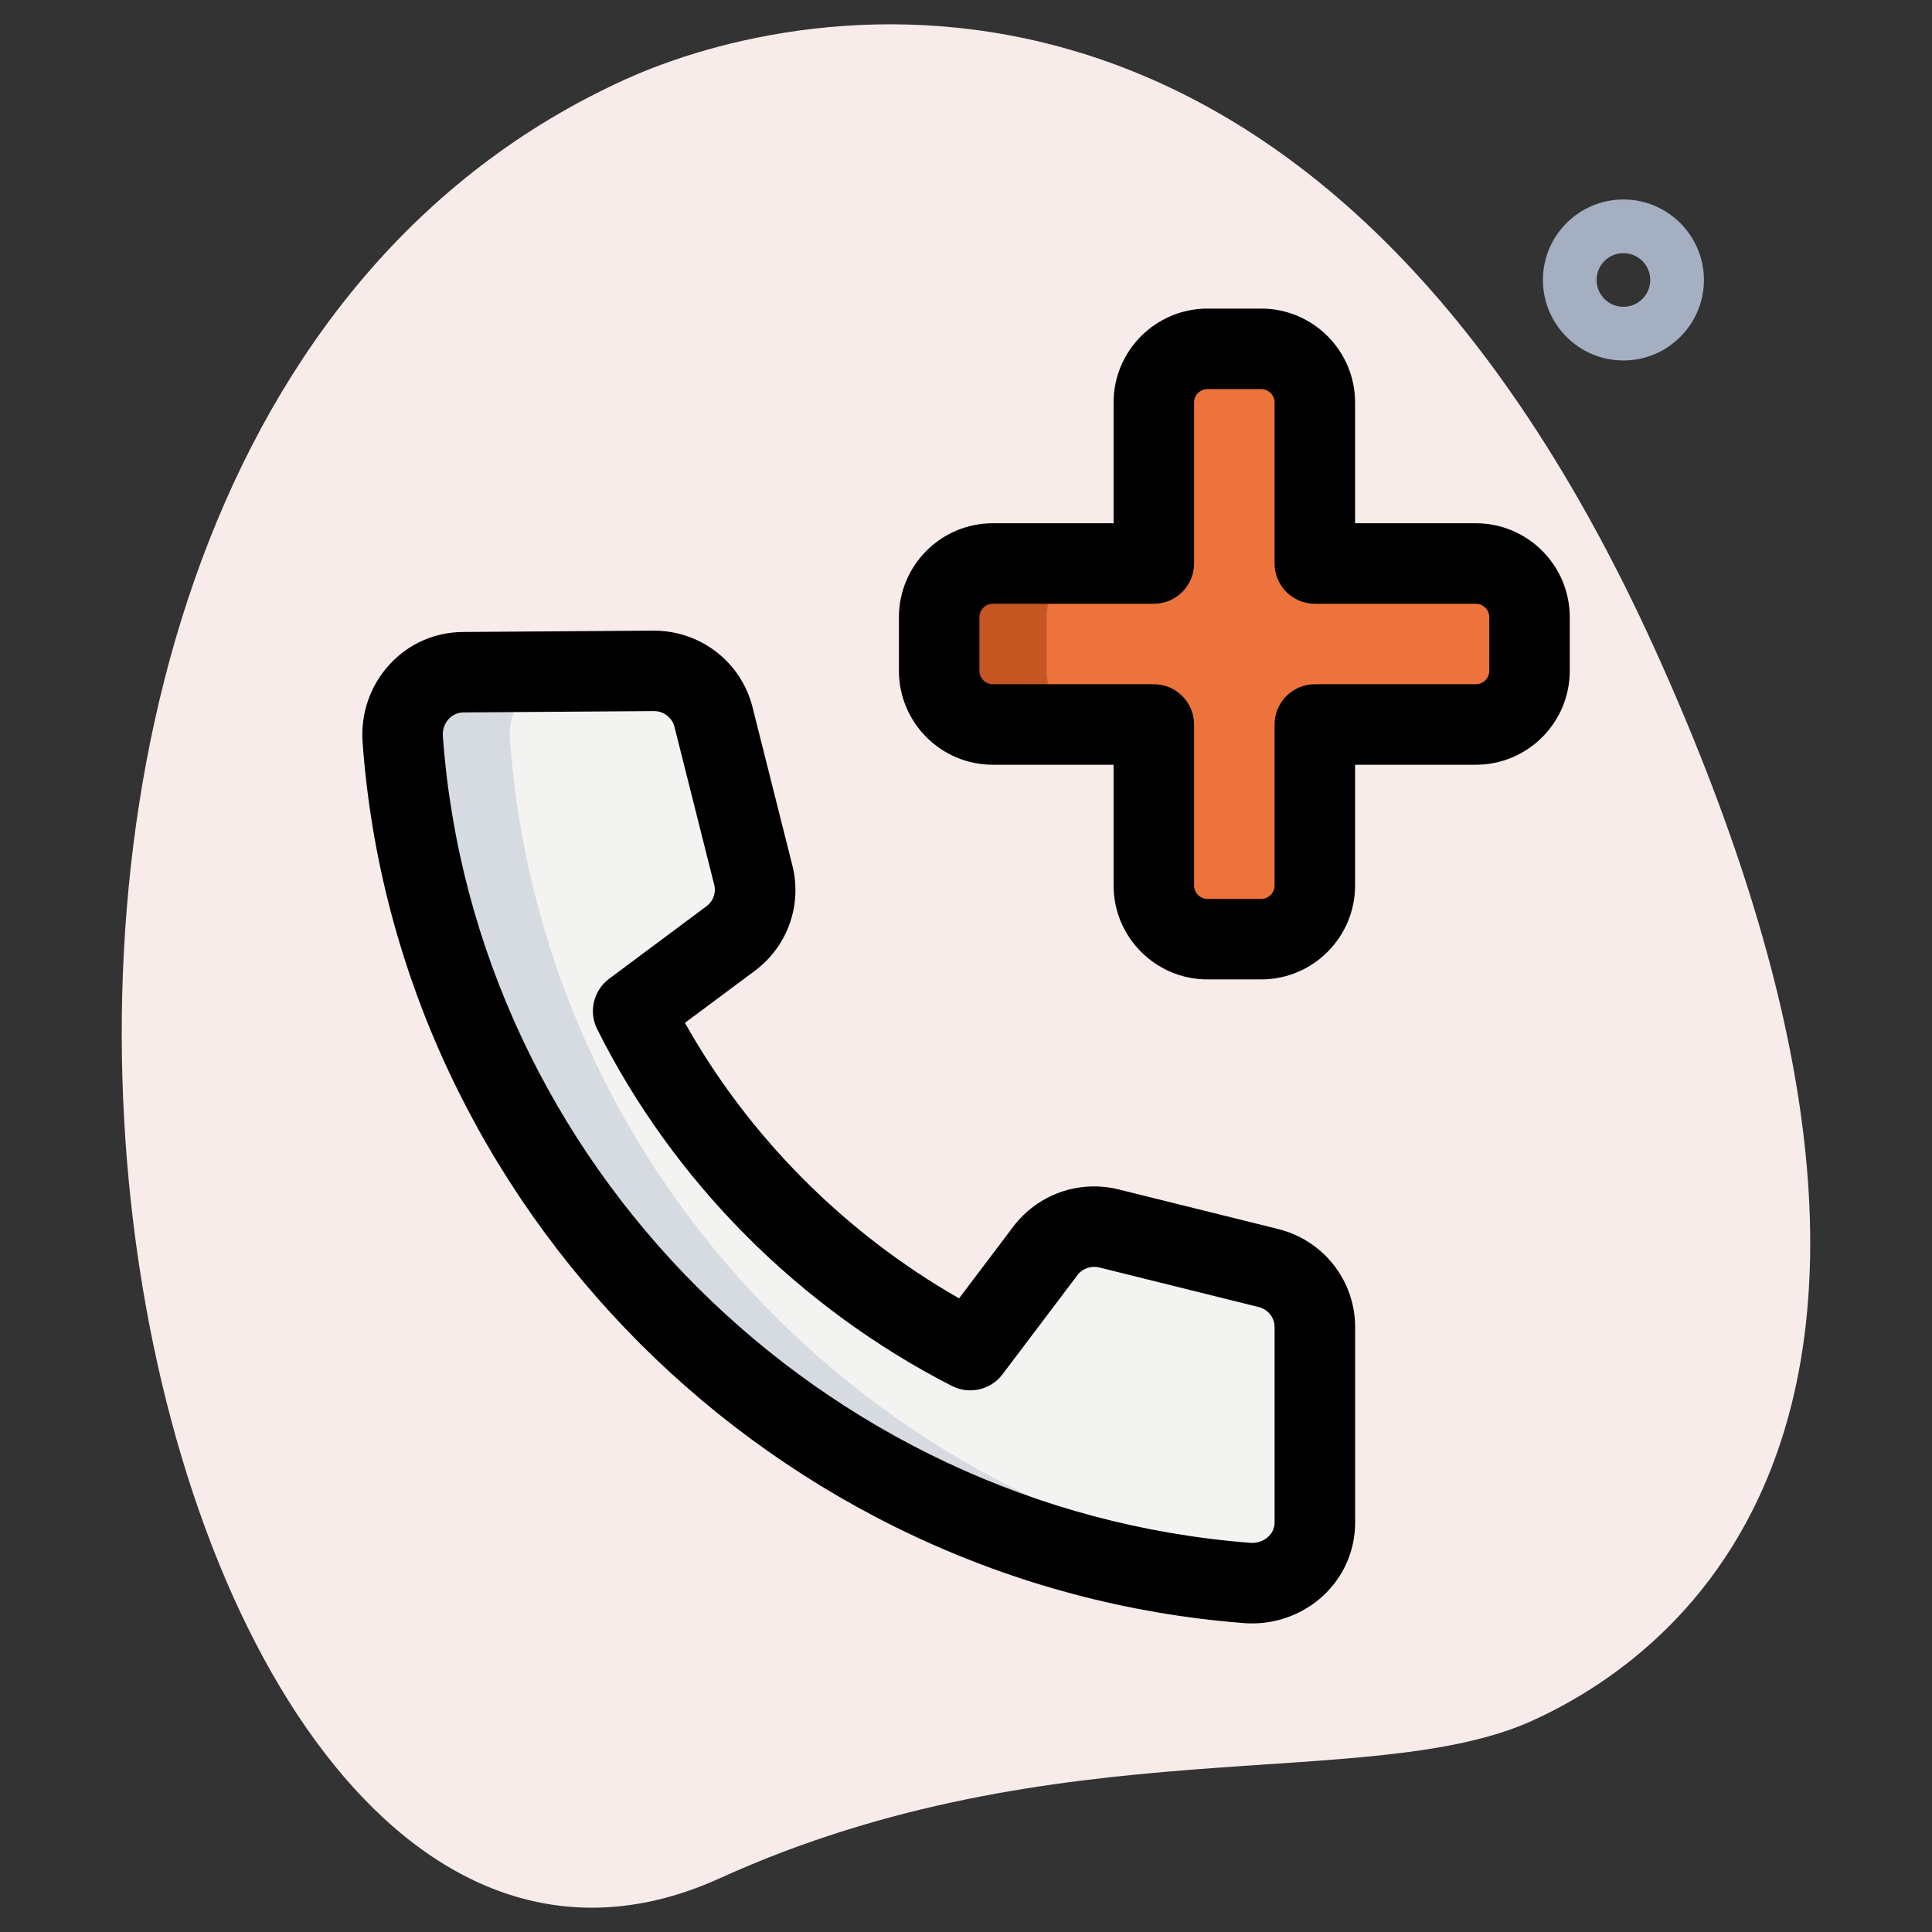
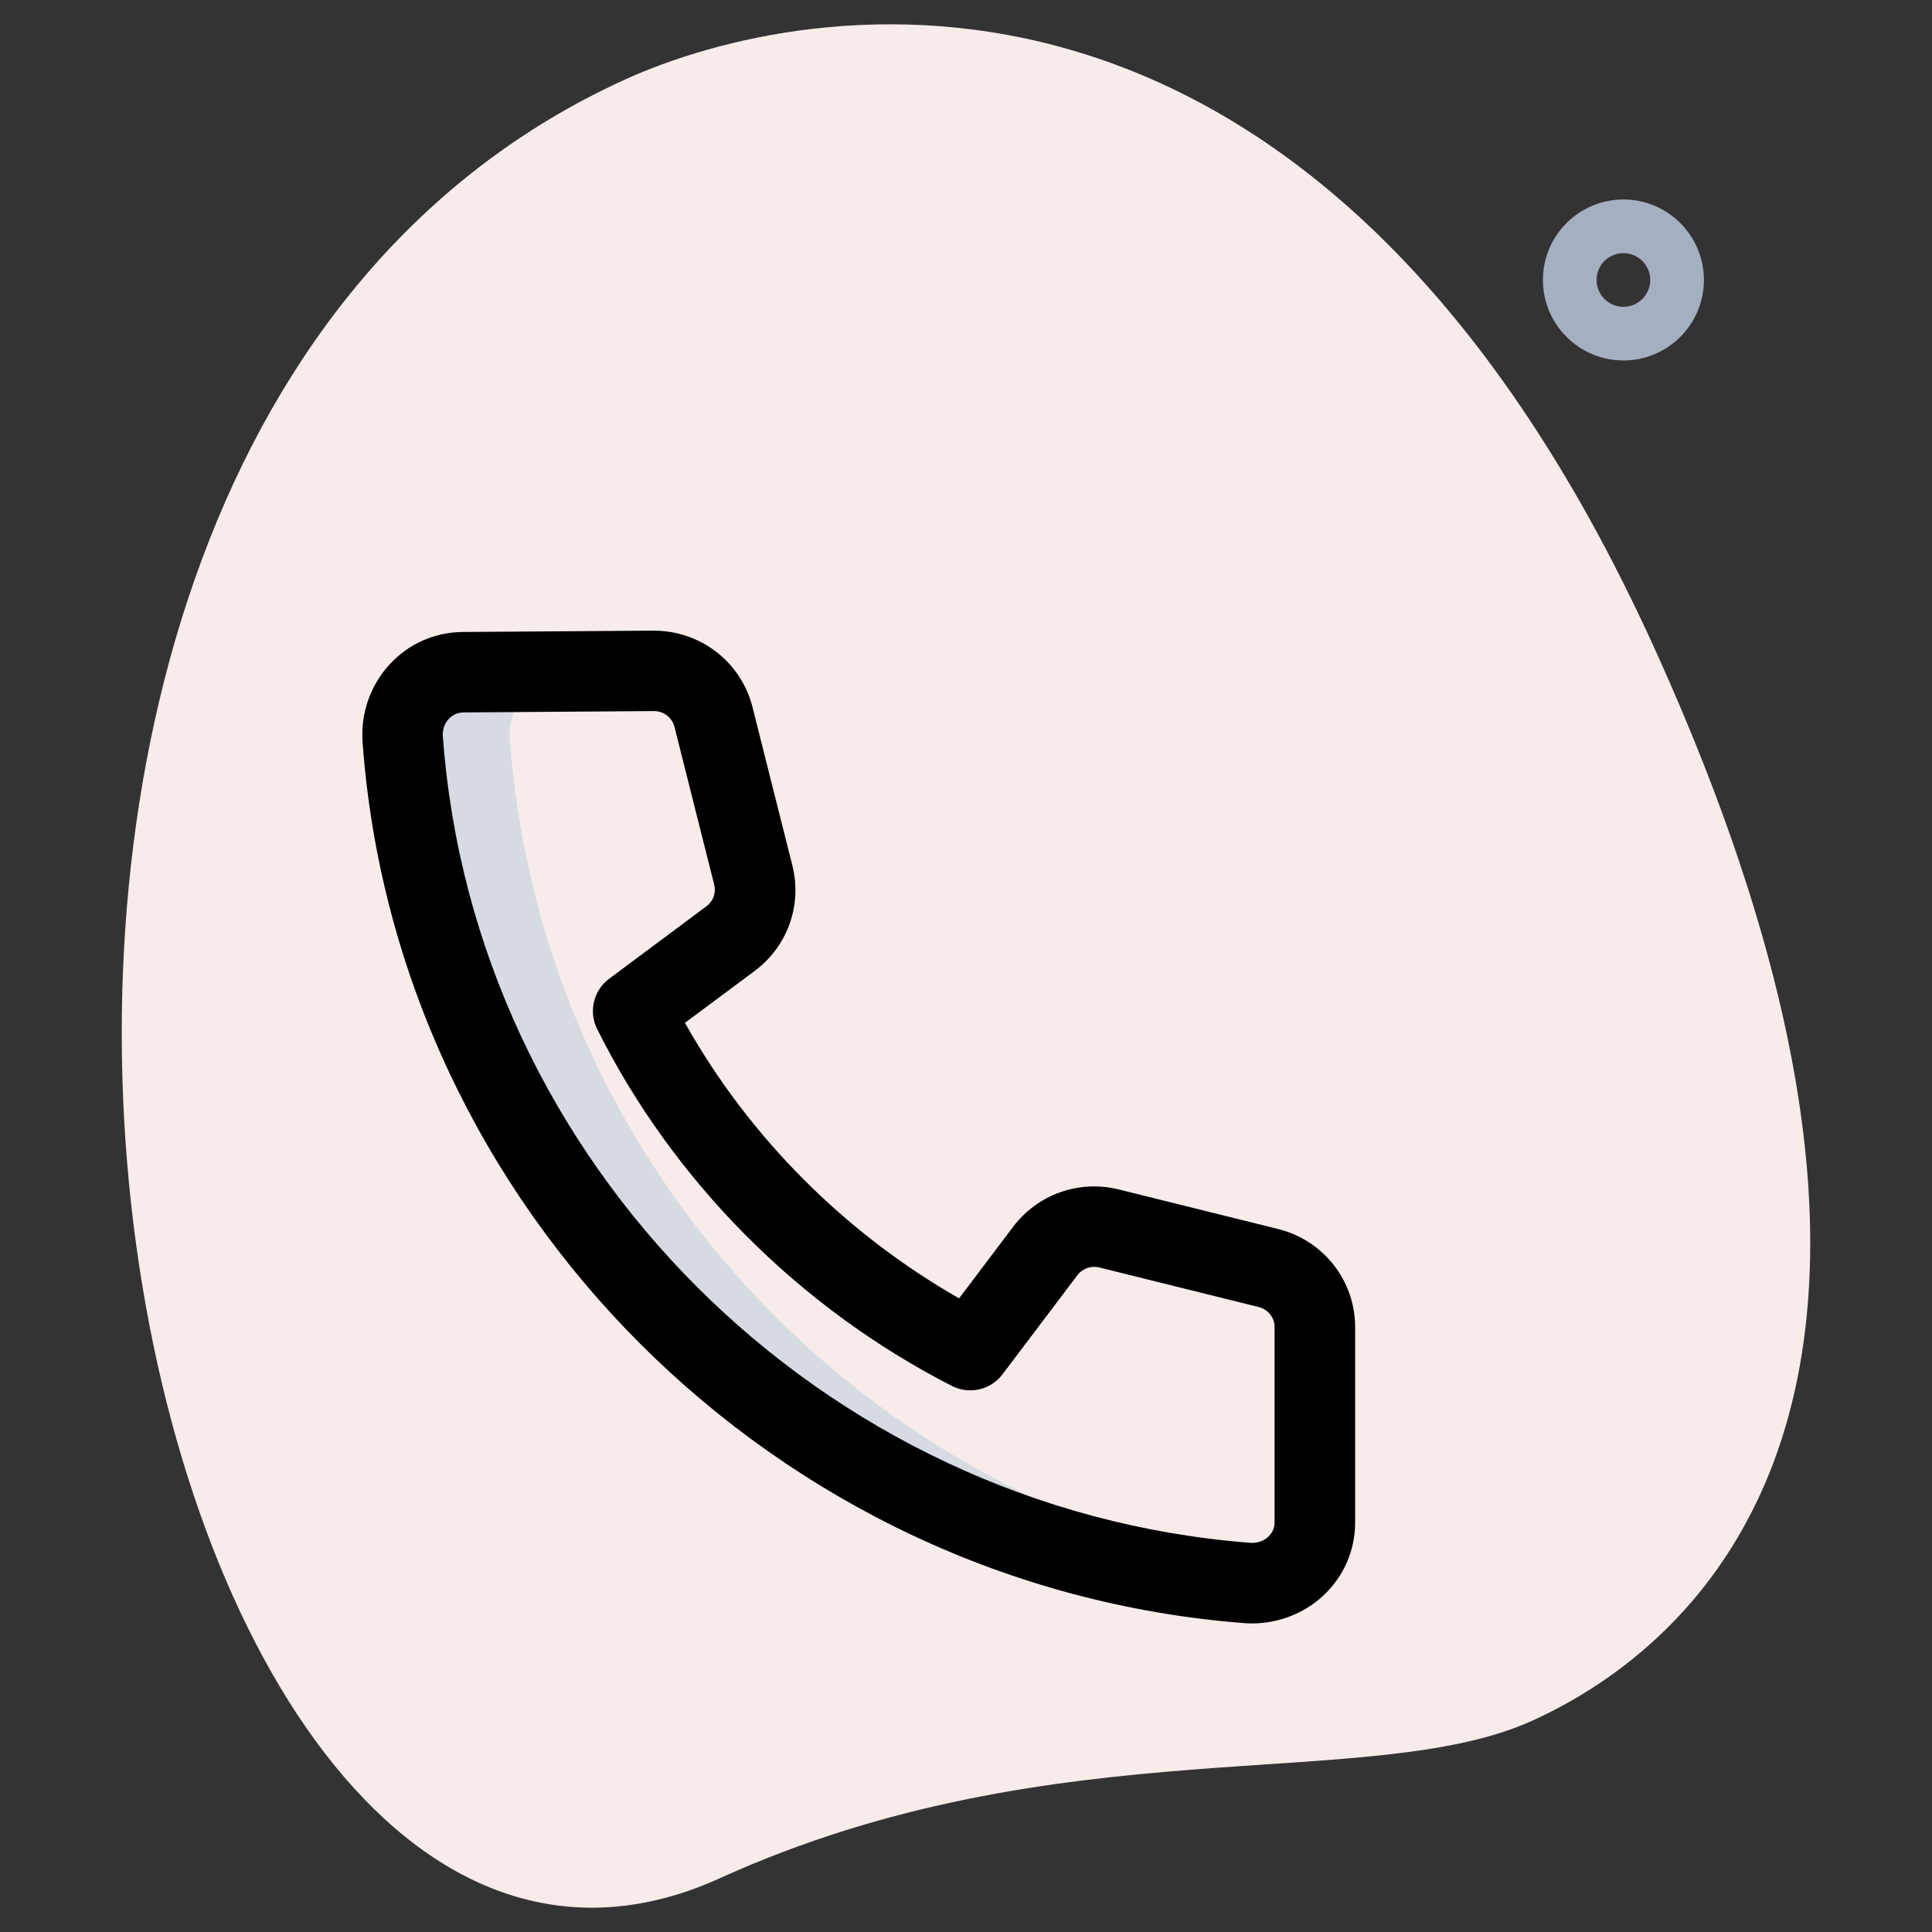
<svg xmlns="http://www.w3.org/2000/svg" width="512" height="512" x="0" y="0" viewBox="0 0 36 36" style="enable-background:new 0 0 512 512" xml:space="preserve" class="">
  <rect x="0" y="0" width="36" height="36" fill="#333333" stroke="none" />
  <g>
    <path d="m13.411 34.999c6.298-2.859 12.105-1.559 15.14-2.936 3.035-1.378 8.617-6.016 2.28-19.978s-15.841-12.12-19.18-10.605c-15.632 7.095-9.395 38.582 1.76 33.519z" fill="#f7ecea" data-original="#efefef" style="" class="" />
-     <path d="m24.5 24.728v3.637c0 .674-.587 1.183-1.264 1.131-8.41-.652-15.125-7.347-15.734-15.722-.048-.667.458-1.244 1.131-1.249l3.552-.026c.524 0 .981.354 1.108.859l.742 2.947c.111.443-.055.909-.423 1.183l-1.815 1.352c1.359 2.722 3.575 4.934 6.282 6.318l1.395-1.848c.276-.365.745-.531 1.191-.42l2.968.737c.511.127.867.581.867 1.101z" fill="#f3f3f1" data-original="#f3f3f1" style="" />
-     <path d="m22.5 6.5h1c.552 0 1 .448 1 1v3h3c.552 0 1 .448 1 1v1c0 .552-.448 1-1 1h-3v3c0 .552-.448 1-1 1h-1c-.552 0-1-.448-1-1v-3h-3c-.552 0-1-.448-1-1v-1c0-.552.448-1 1-1h3v-3c0-.552.448-1 1-1z" fill="#ec733b" data-original="#2fdf84" style="" class="" />
-     <path d="m20.5 13.5h-2c-.55 0-1-.45-1-1v-1c0-.55.45-1 1-1h2c-.55 0-1 .45-1 1v1c0 .55.45 1 1 1z" fill="#c55521" data-original="#00b871" style="" class="" />
    <path d="m23.92 29.34c-.2.12-.43.18-.68.16-8.41-.66-15.13-7.35-15.74-15.73-.05-.66.46-1.24 1.13-1.24l3.56-.03c.05 0 .1 0 .15.02l-1.71.01c-.67 0-1.18.58-1.13 1.24.58 7.94 6.64 14.36 14.42 15.57z" fill="#d5dbe1" data-original="#d5dbe1" style="" />
    <path d="m23.331 30.25c-.051 0-.102-.002-.152-.006-8.732-.676-15.793-7.733-16.423-16.415-.039-.532.145-1.06.503-1.448.356-.387.843-.602 1.37-.605l3.552-.025c.875 0 1.629.586 1.841 1.426l.742 2.948c.187.739-.089 1.511-.702 1.967l-1.299.967c1.19 2.122 2.974 3.915 5.108 5.134l1.007-1.333c.458-.606 1.228-.881 1.97-.696l2.968.737c.845.21 1.435.962 1.435 1.829v3.637c0 .526-.213 1.013-.601 1.372-.357.328-.831.511-1.319.511zm-11.145-17-3.547.025c-.138.001-.228.067-.278.123-.08.086-.118.201-.109.322.577 7.948 7.044 14.409 15.043 15.028.125.011.249-.031.336-.112.054-.05.119-.138.119-.271v-3.637c0-.176-.122-.33-.296-.373l-2.968-.737c-.154-.039-.316.018-.411.144l-1.396 1.848c-.22.29-.616.38-.94.216-2.85-1.457-5.198-3.819-6.612-6.651-.163-.325-.068-.719.223-.937l1.815-1.352c.125-.093.181-.249.144-.397l-.742-2.948c-.043-.17-.2-.291-.381-.291z" fill="#000000" data-original="#000000" style="" />
-     <path d="m23.5 18.25h-1c-.965 0-1.75-.785-1.75-1.75v-2.25h-2.25c-.965 0-1.75-.785-1.75-1.75v-1c0-.965.785-1.75 1.75-1.75h2.25v-2.25c0-.965.785-1.75 1.75-1.75h1c.965 0 1.75.785 1.75 1.75v2.25h2.25c.965 0 1.75.785 1.75 1.75v1c0 .965-.785 1.75-1.75 1.75h-2.25v2.25c0 .965-.785 1.75-1.75 1.75zm-5-7c-.138 0-.25.112-.25.25v1c0 .138.112.25.25.25h3c.414 0 .75.336.75.75v3c0 .138.112.25.25.25h1c.138 0 .25-.112.25-.25v-3c0-.414.336-.75.75-.75h3c.138 0 .25-.112.25-.25v-1c0-.138-.112-.25-.25-.25h-3c-.414 0-.75-.336-.75-.75v-3c0-.138-.112-.25-.25-.25h-1c-.138 0-.25.112-.25.25v3c0 .414-.336.75-.75.75z" fill="#000000" data-original="#000000" style="" />
    <path d="m30.25 6.717c-.827 0-1.5-.673-1.5-1.5s.673-1.5 1.5-1.5 1.5.673 1.5 1.5-.673 1.5-1.5 1.5zm0-2c-.276 0-.5.224-.5.5s.224.5.5.5.5-.224.5-.5-.224-.5-.5-.5z" fill="#a4afc1" data-original="#a4afc1" style="" class="" />
  </g>
</svg>